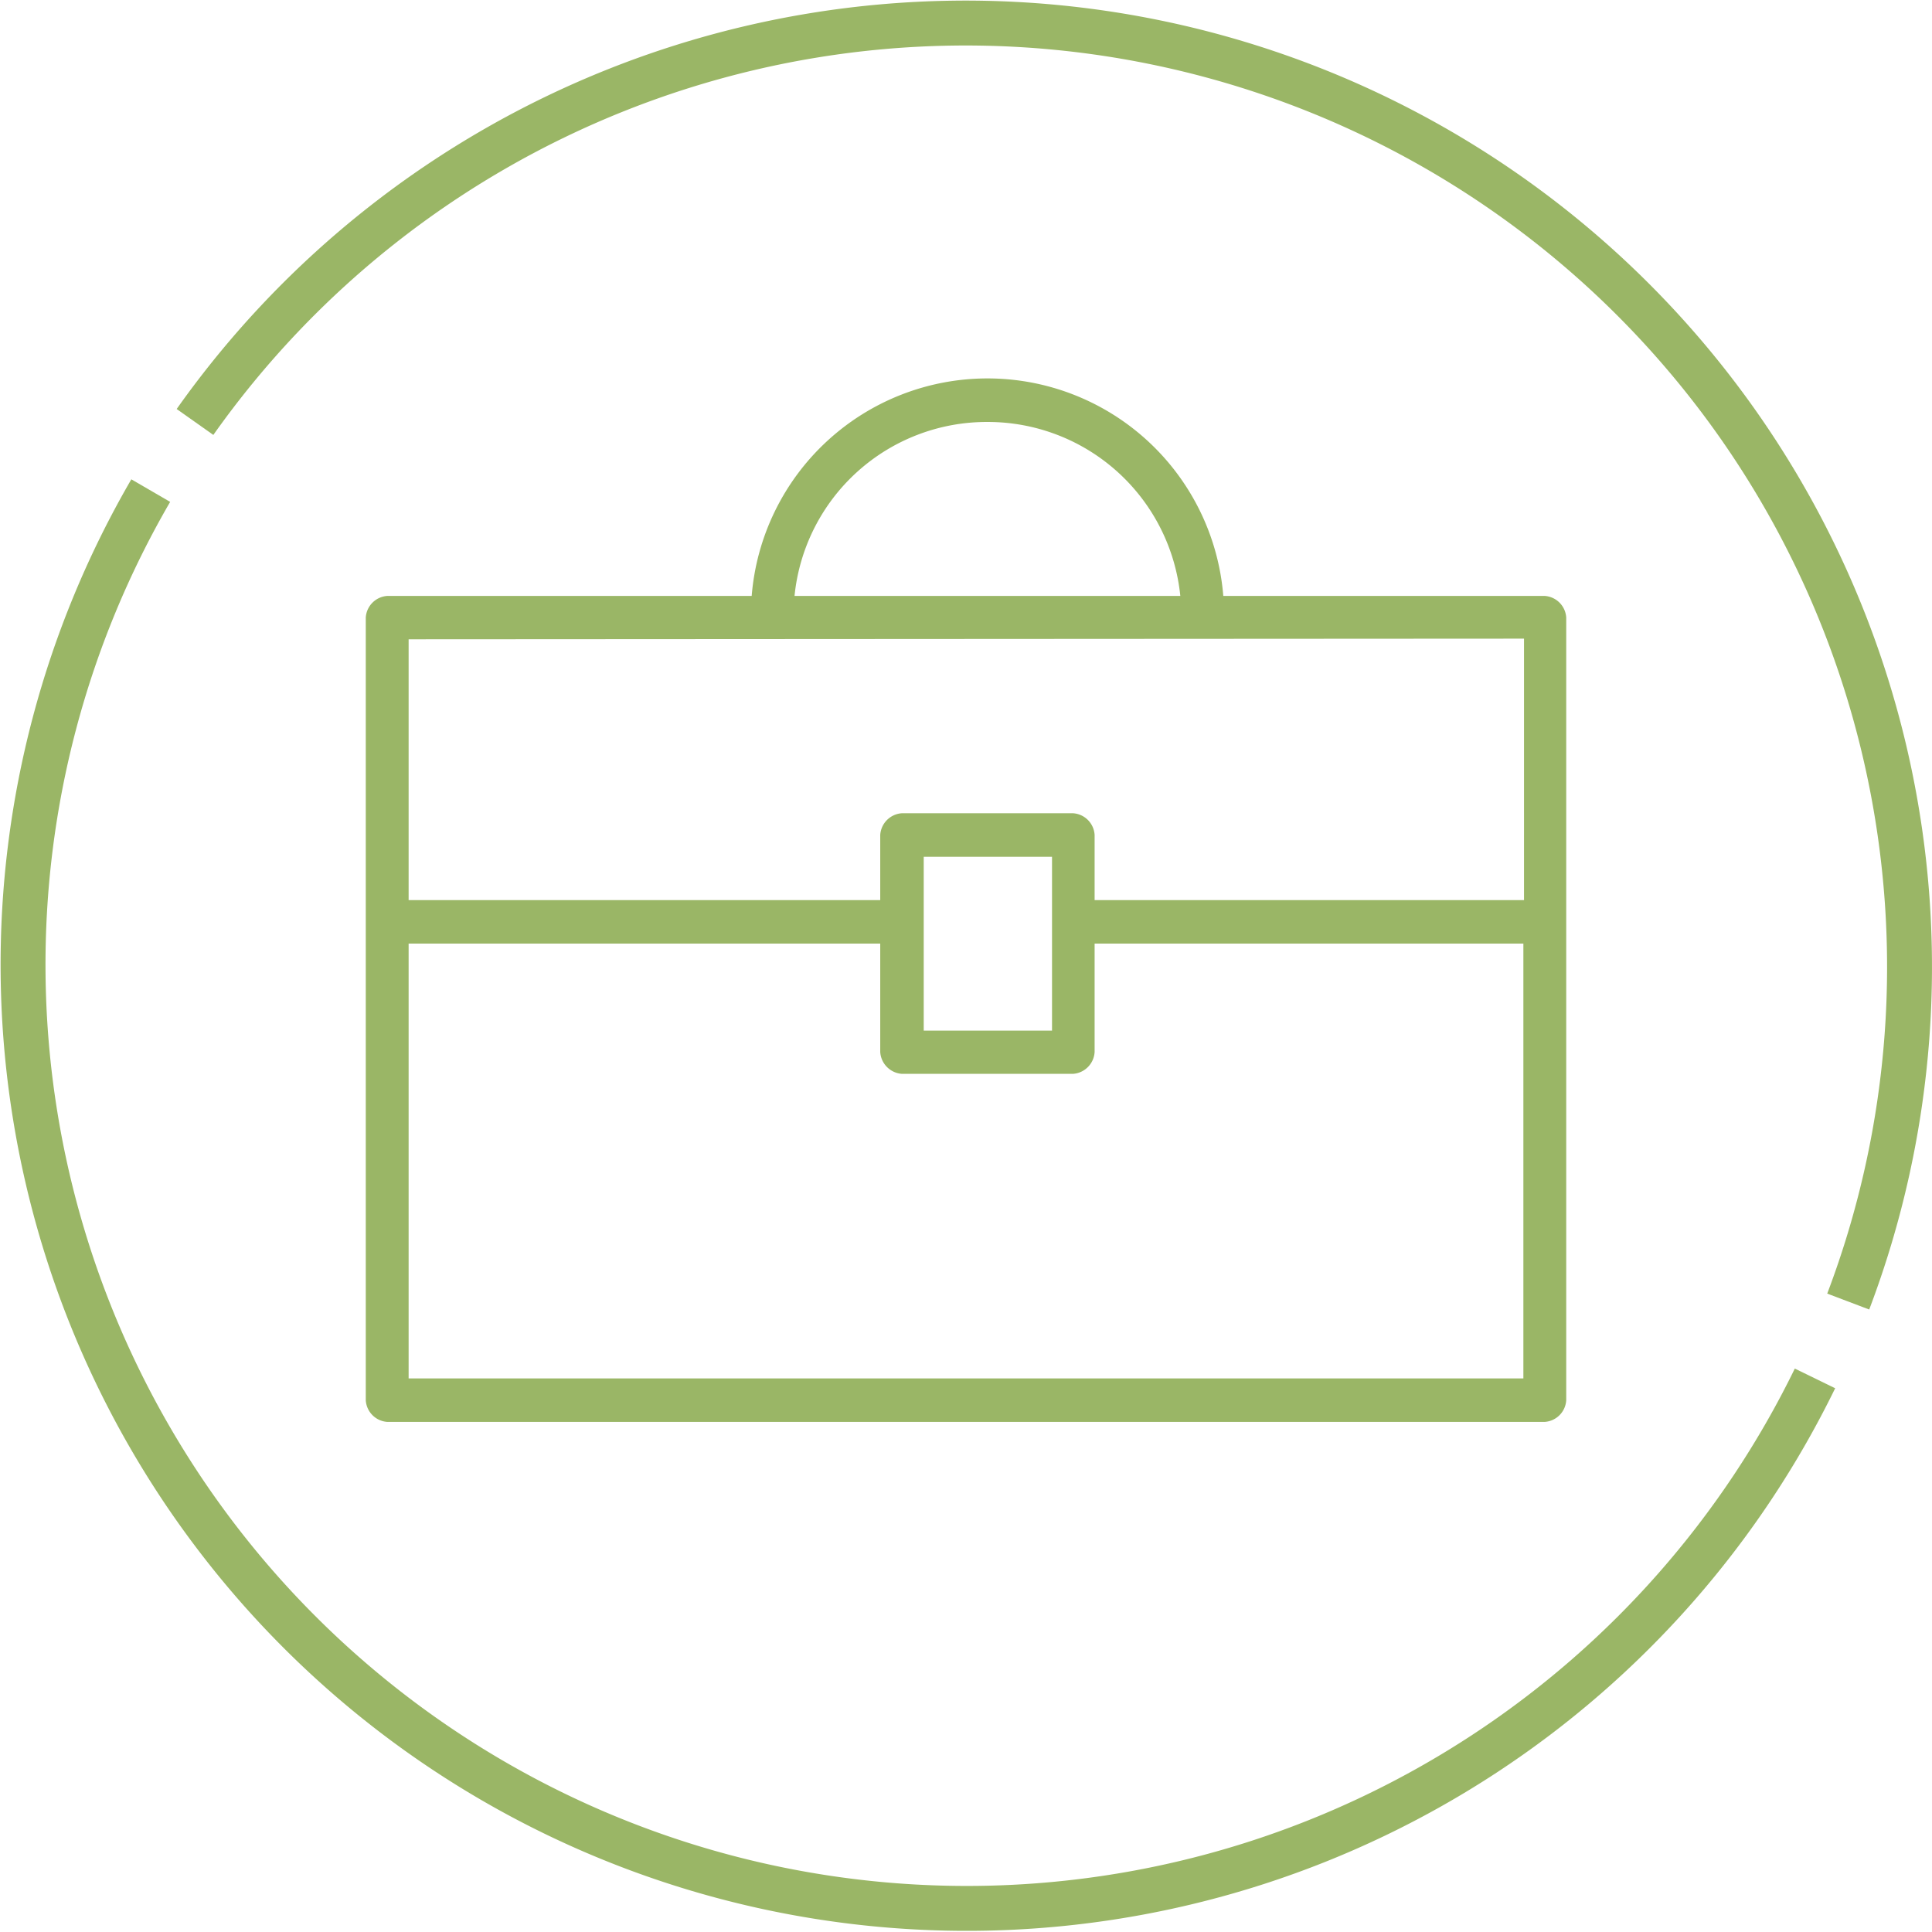
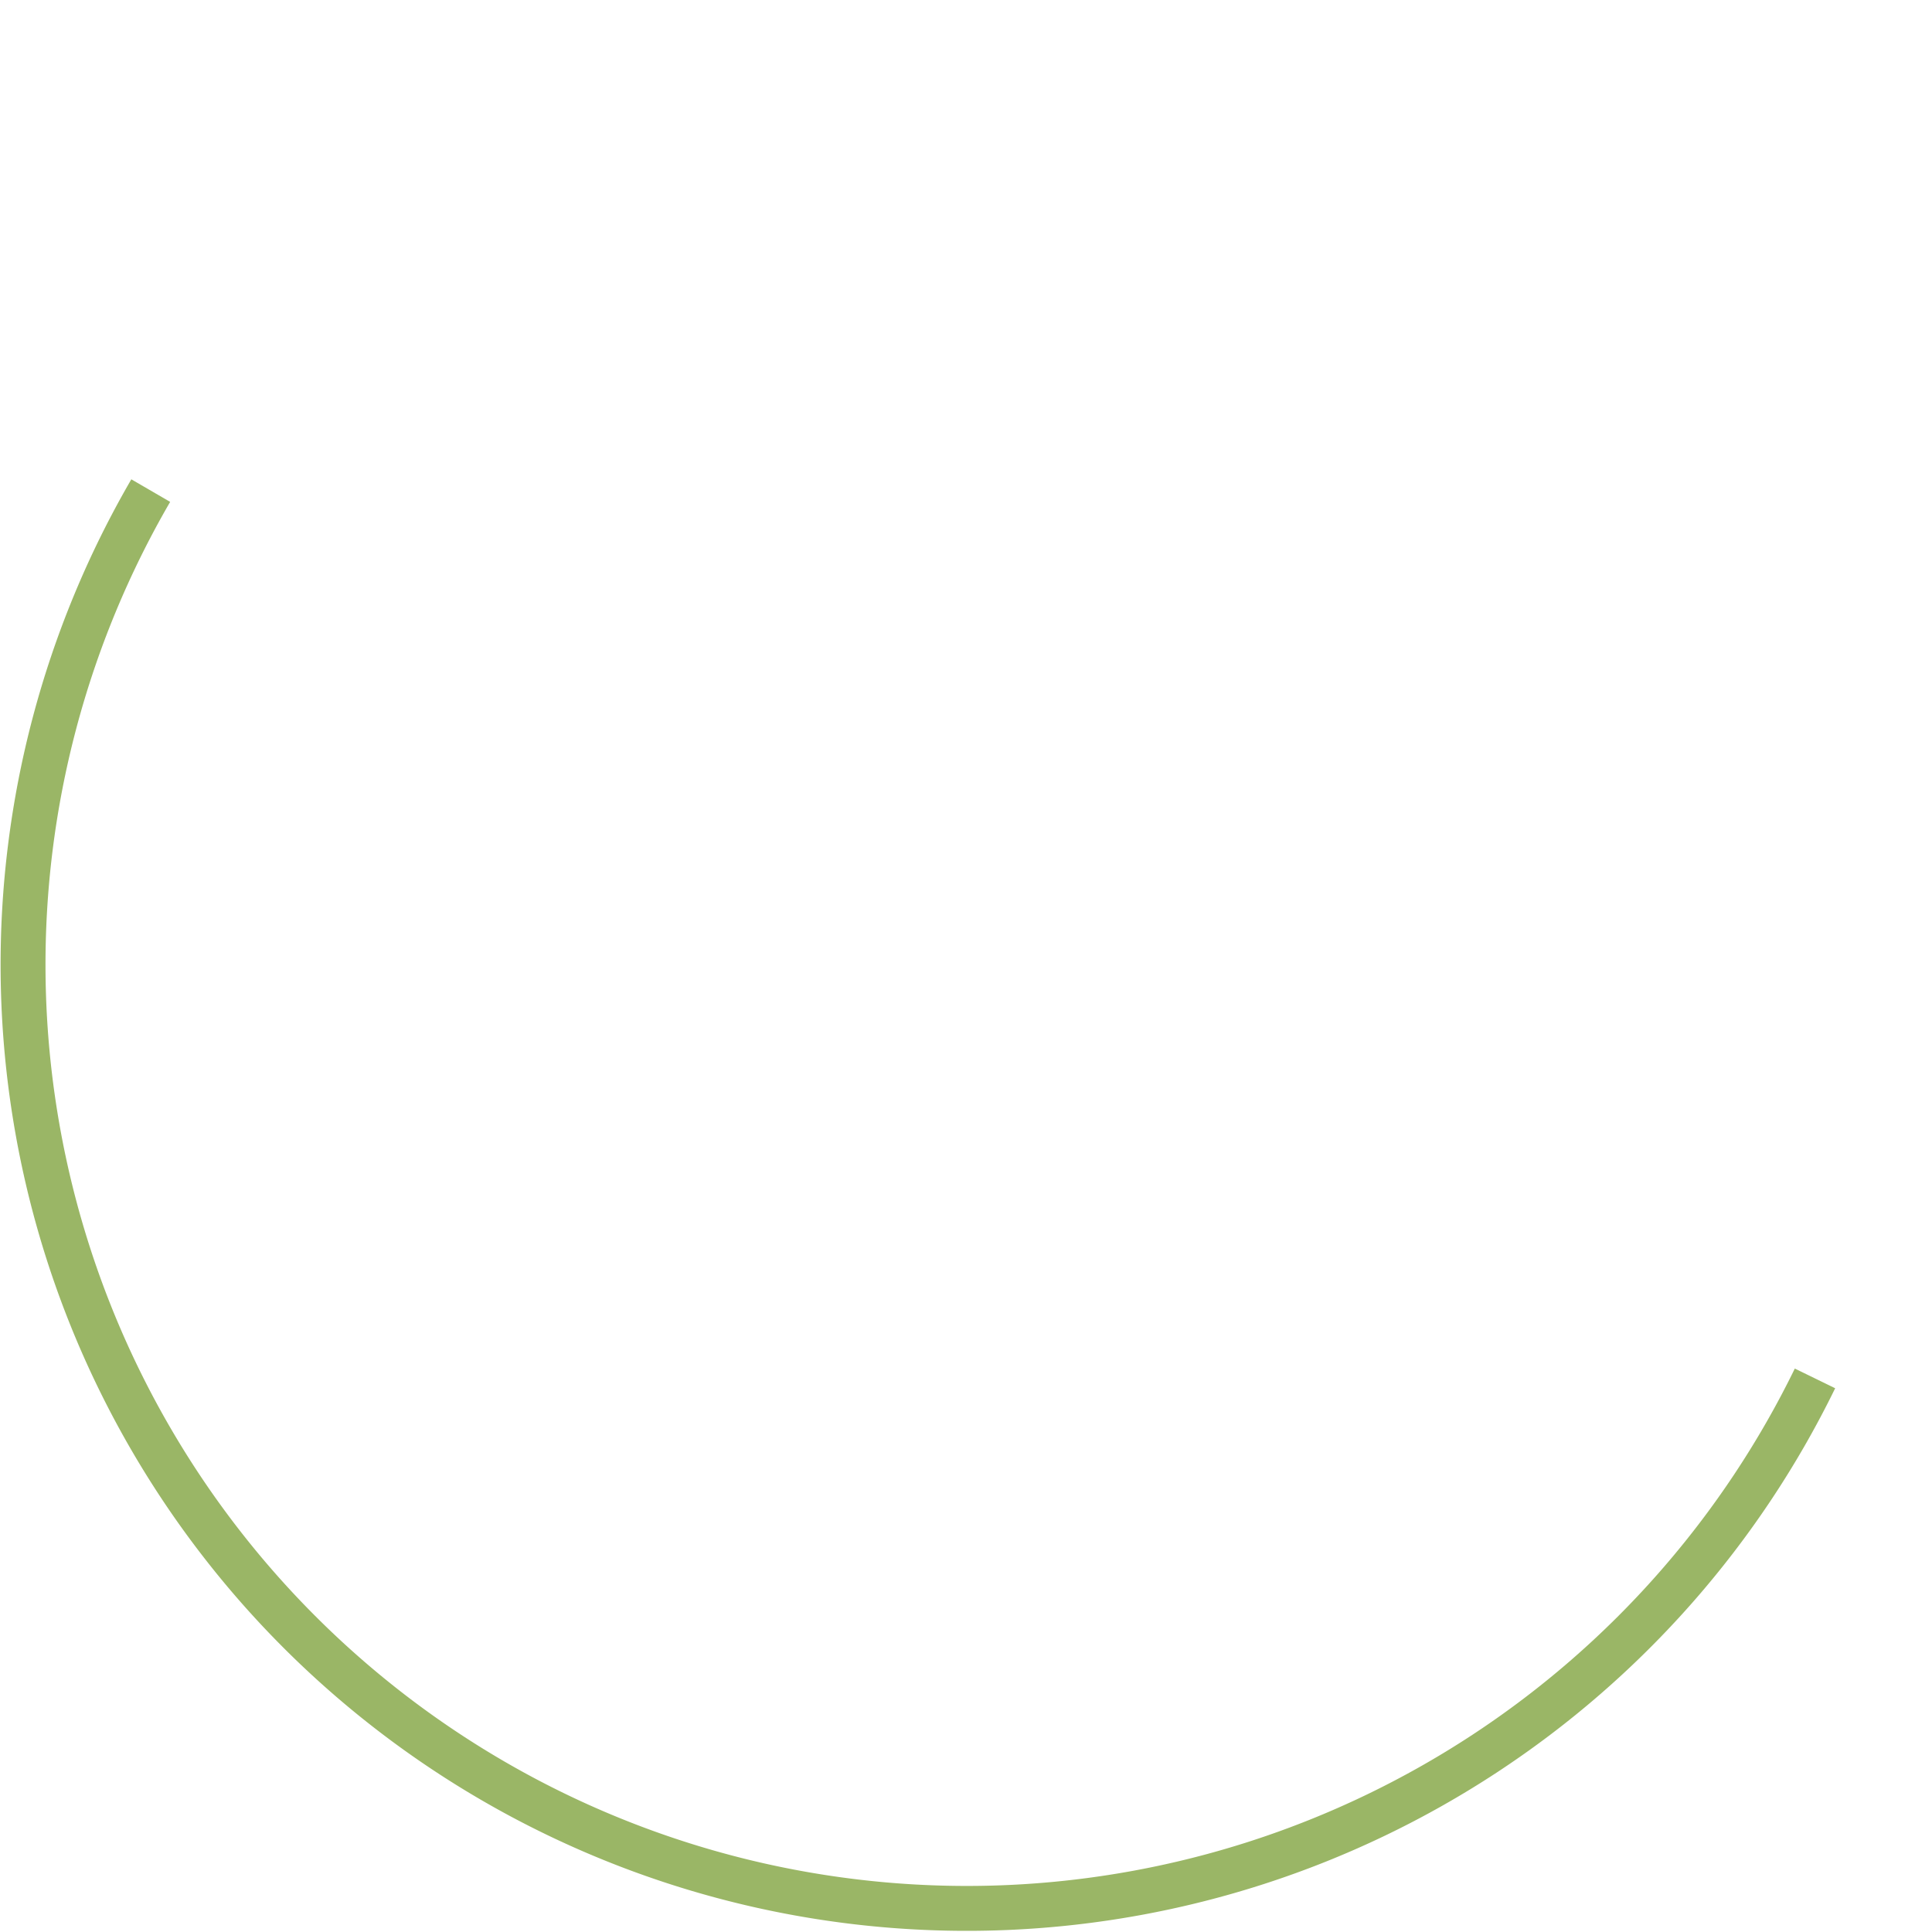
<svg xmlns="http://www.w3.org/2000/svg" viewBox="0 0 150.59 150.59">
  <defs>
    <style>.cls-1{fill:#9ab666;}.cls-1,.cls-2{fill-rule:evenodd;}.cls-2{fill:none;stroke:#9ab666;stroke-miterlimit:10;stroke-width:3.5px;}</style>
  </defs>
  <g id="Layer_2" data-name="Layer 2">
    <g id="Layer_1-2" data-name="Layer 1">
-       <path class="cls-1" d="M31.85,107.44V73.55H68.61V82a1.82,1.82,0,0,0,1.67,1.7H83.65A1.81,1.81,0,0,0,85.32,82V73.55h33.42v33.89ZM72,66.78H82V80.33H72Zm46.79-17V70.16H85.32V65.08a1.8,1.8,0,0,0-1.67-1.69H70.28a1.81,1.81,0,0,0-1.67,1.69v5.08H31.85V49.83ZM77,32.89A15.08,15.08,0,0,1,92,46.45H61.93A15.06,15.06,0,0,1,77,32.89Zm43.44,13.56H95.35a18.44,18.44,0,0,0-36.76,0H30.18a1.8,1.8,0,0,0-1.67,1.69v61a1.8,1.8,0,0,0,1.67,1.69h90.23a1.8,1.8,0,0,0,1.67-1.69v-61A1.8,1.8,0,0,0,120.41,46.45Z" />
-       <path class="cls-2" d="M15.2,32.89a73.57,73.57,0,0,1,128.86,68.56" />
      <path class="cls-2" d="M141.47,107.44A73.56,73.56,0,1,1,11.75,38.24" />
    </g>
  </g>
</svg>